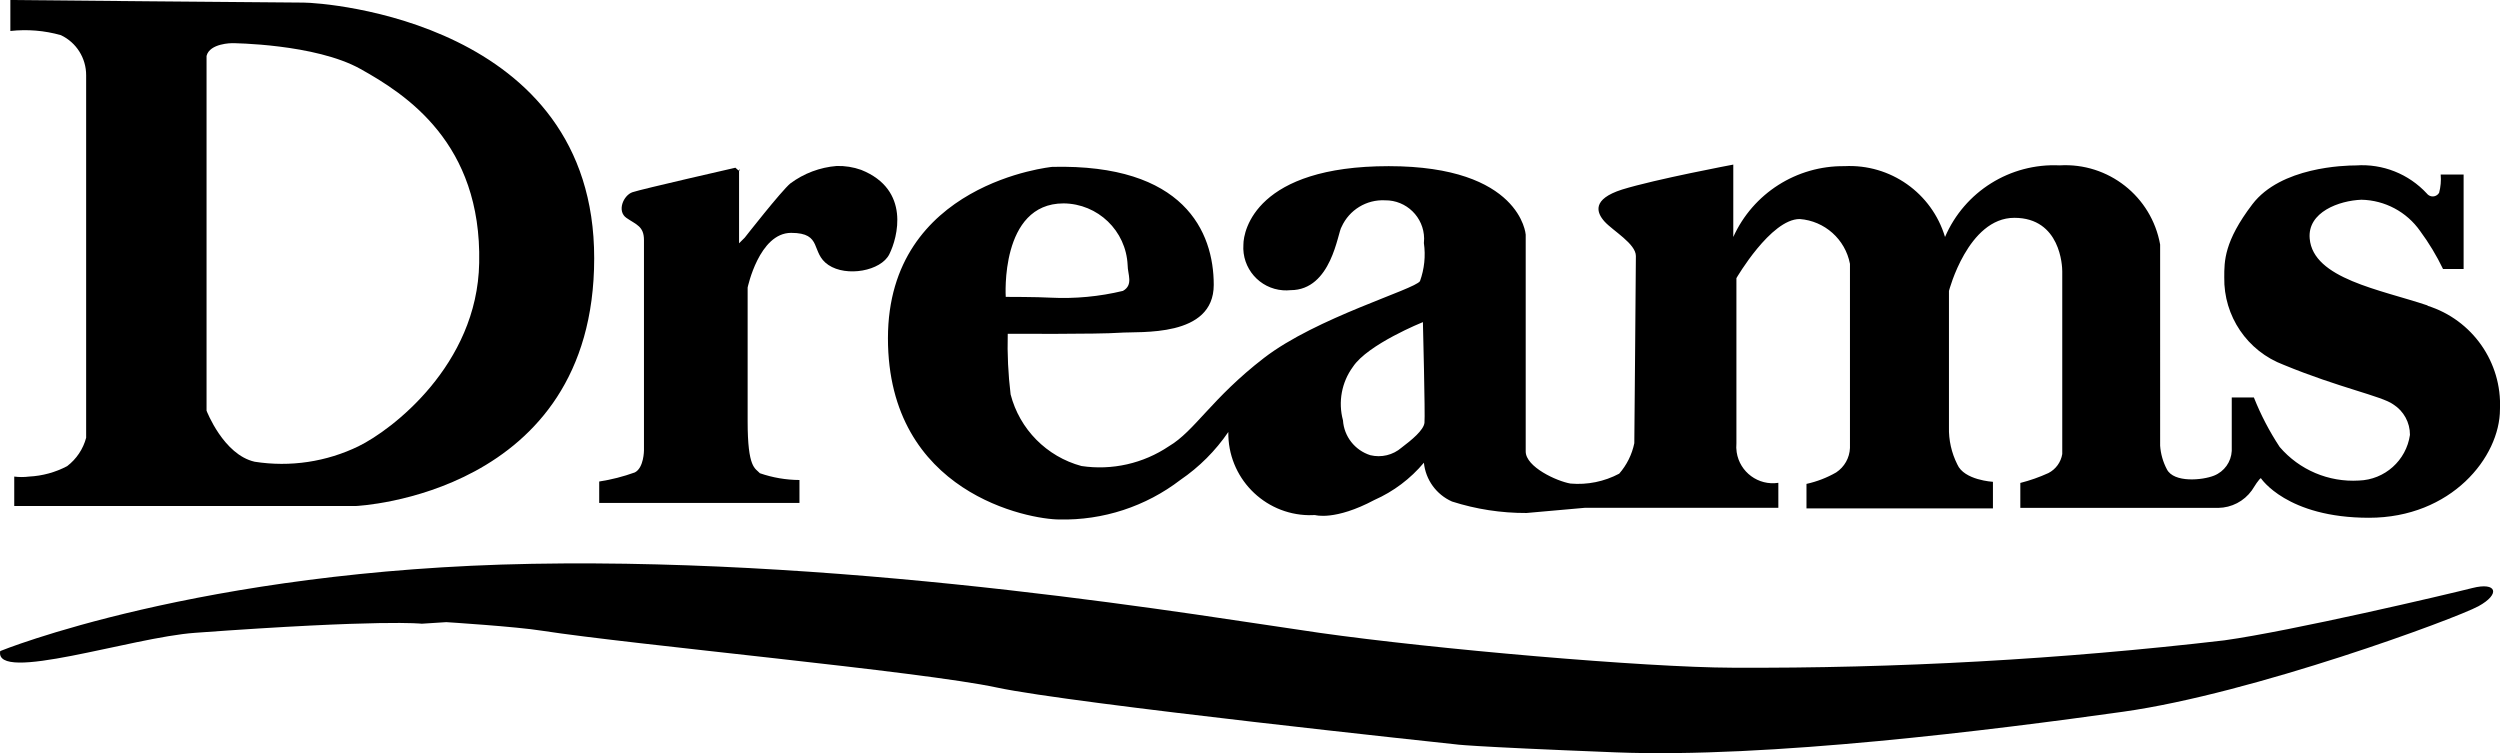
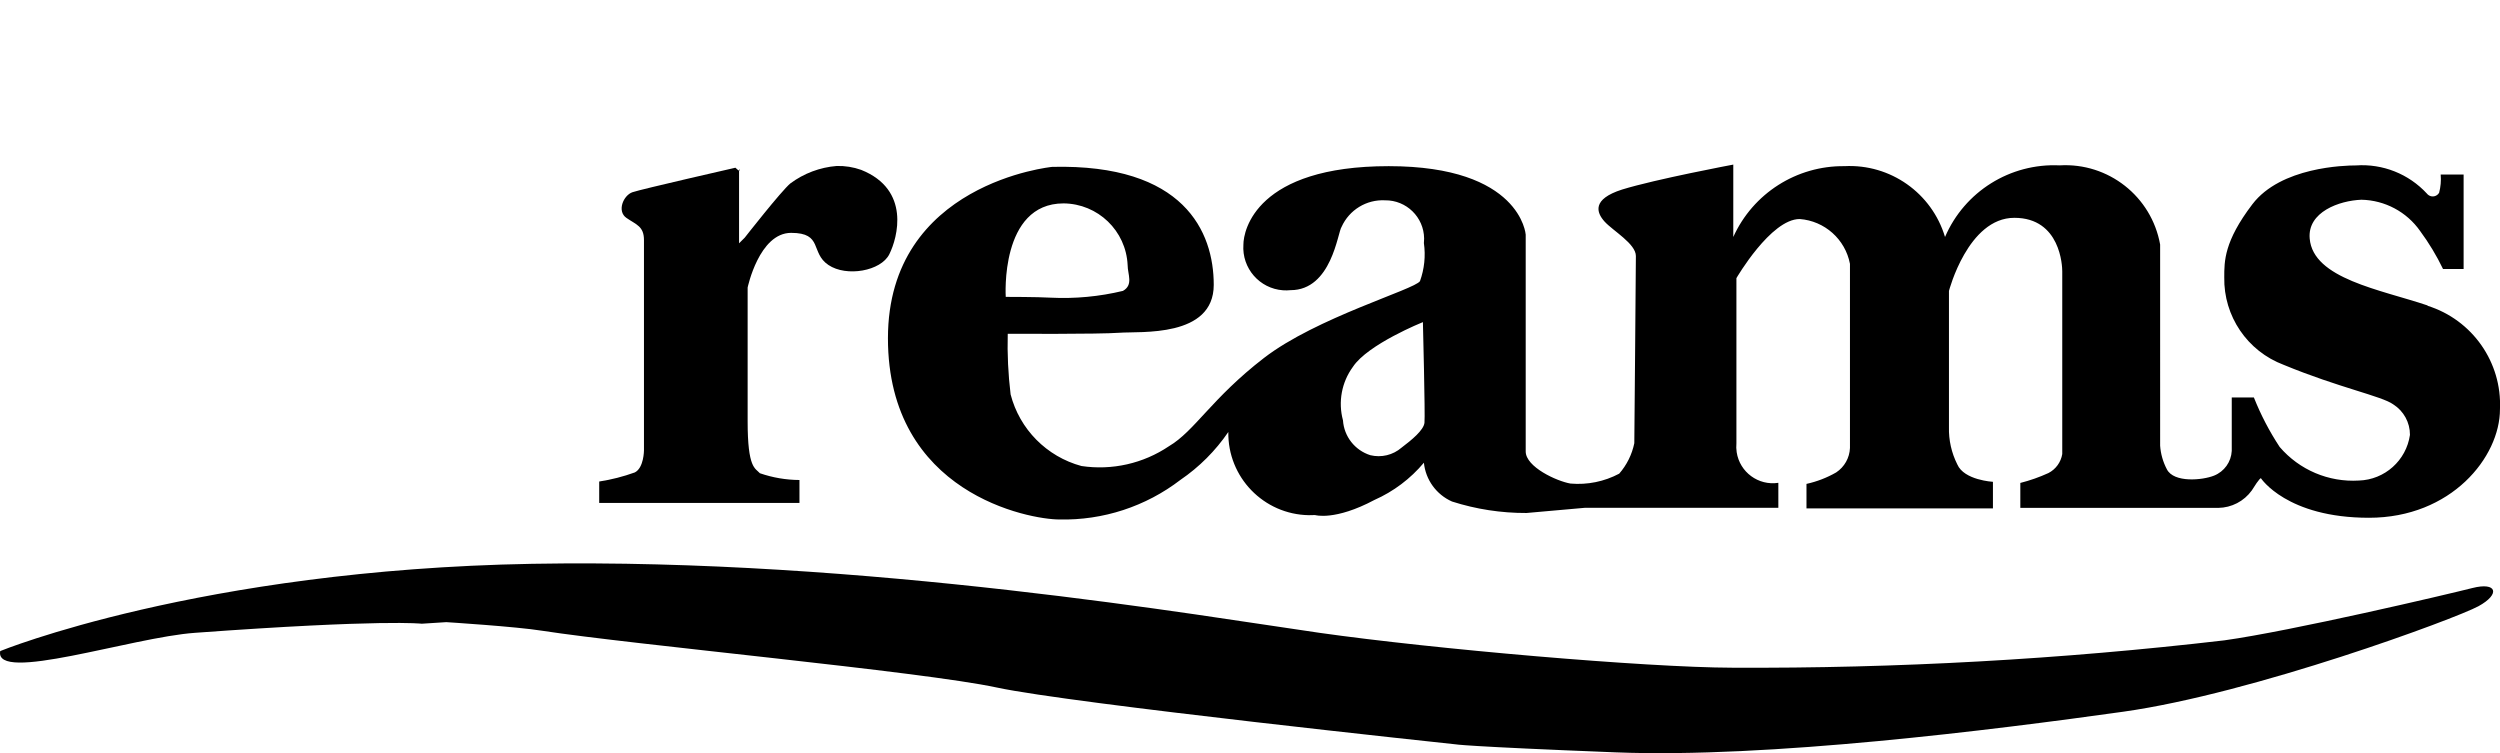
<svg xmlns="http://www.w3.org/2000/svg" version="1.0" id="layer1" x="0px" y="0px" viewBox="0 0 140.232 42.248" style="enable-background:new 0 0 140.232 42.248;" xml:space="preserve">
-   <path id="path3" d="M17.029,0.146C15.846,0.146,0.581,0,0.581,0v1.738c0.951-0.105,1.913-0.026,2.834,0.234  c0.869,0.411,1.421,1.289,1.417,2.25v20.334c-0.169,0.634-0.544,1.195-1.067,1.592c-0.66,0.348-1.388,0.547-2.133,0.584  c-0.277,0.035-0.556,0.035-0.833,0v1.651h19.165c0,0,13.366-0.584,13.366-13.892C33.345,1.213,18.211,0.146,17.03,0.146H17.029z   M20.129,25.023c-1.812,0.884-3.851,1.19-5.843,0.877c-1.753-0.394-2.7-2.863-2.7-2.863v-19.9c0.175-0.716,1.432-0.716,1.432-0.716  s4.66,0.029,7.2,1.446s6.807,4.148,6.661,10.883c-0.106,5.742-4.927,9.382-6.753,10.273C20.126,25.023,20.129,25.023,20.129,25.023z  " />
  <path id="path5" d="M41.249,9.408c0,0-5.259,1.2-5.77,1.373s-0.891,1.066-0.336,1.446s0.979,0.467,0.979,1.242v11.788  c0,0,0,0.979-0.511,1.242c-0.649,0.235-1.318,0.406-2,0.511v1.2h11.233v-1.285c-0.756-0.004-1.506-0.133-2.22-0.38  c-0.263-0.292-0.687-0.263-0.687-2.907V16.13c0,0,0.643-3.068,2.44-3.068s1.066,1.11,2.089,1.8s2.951,0.336,3.418-0.6  s1.2-3.623-1.578-4.733c-0.44-0.157-0.906-0.231-1.373-0.219c-0.941,0.076-1.842,0.415-2.6,0.979  c-0.511,0.424-2.556,3.038-2.556,3.038l-0.321,0.321V9.485c0-0.029,0.146,0.263-0.2-0.073L41.249,9.408z" />
  <path id="path7" d="M136.174,17.135c-2.644-0.891-6.428-1.5-6.617-3.754c-0.132-1.49,1.665-2.133,2.907-2.177  c1.312,0.028,2.533,0.679,3.287,1.753c0.494,0.669,0.925,1.384,1.286,2.133h1.154v-5.3h-1.286c0.03,0.344,0,0.69-0.088,1.023  c-0.116,0.198-0.37,0.265-0.568,0.149c-0.046-0.027-0.087-0.063-0.119-0.105c-1.016-1.101-2.478-1.682-3.973-1.578  c-0.643,0-4.222,0.088-5.814,2.177s-1.578,3.2-1.578,4.1c-0.04,2.176,1.294,4.142,3.331,4.908c3.111,1.286,5.507,1.753,6.15,2.22  c0.585,0.371,0.938,1.016,0.935,1.709c-0.206,1.437-1.416,2.518-2.867,2.562c-1.694,0.102-3.337-0.596-4.441-1.884  c-0.575-0.873-1.06-1.803-1.446-2.775h-1.242v2.995c-0.031,0.617-0.419,1.159-0.993,1.388c-0.657,0.263-2.25,0.409-2.644-0.351  c-0.218-0.412-0.348-0.864-0.38-1.329V13.717c-0.481-2.696-2.905-4.605-5.639-4.441c-2.77-0.132-5.332,1.469-6.427,4.017  c-0.739-2.466-3.068-4.107-5.639-3.973c-2.684-0.032-5.132,1.527-6.238,3.973V9.232c0,0-4.353,0.818-6.238,1.4  c-1.695,0.54-1.446,1.286-0.979,1.8s1.753,1.242,1.753,1.928s-0.088,10.5-0.088,10.5c-0.13,0.633-0.422,1.222-0.847,1.709  c-0.838,0.445-1.787,0.638-2.732,0.555c-0.774-0.132-2.513-0.935-2.513-1.8V13.162c0,0-0.263-3.842-7.684-3.842  s-8.151,3.594-8.151,4.4c-0.093,1.322,0.903,2.47,2.225,2.563c0.14,0.01,0.28,0.008,0.419-0.007c2.308,0,2.644-3.243,2.863-3.55  c0.429-0.952,1.397-1.544,2.44-1.49c1.196-0.013,2.176,0.946,2.19,2.142c0.001,0.086-0.003,0.172-0.013,0.258  c0.103,0.718,0.027,1.451-0.219,2.133c-0.292,0.467-5.814,2.045-8.75,4.309s-3.886,4.1-5.332,4.952  c-1.44,0.97-3.191,1.367-4.908,1.11c-1.95-0.528-3.467-2.061-3.973-4.017c-0.137-1.128-0.191-2.264-0.161-3.4  c0,0,5.113,0.029,6.267-0.058s5.288,0.292,5.288-2.688s-1.665-6.792-9.057-6.617c0,0-9.218,0.891-9.218,9.612  s7.947,10.167,9.612,10.167c2.451,0.056,4.848-0.727,6.793-2.22c1.056-0.72,1.968-1.632,2.688-2.688  c-0.041,2.537,1.983,4.627,4.519,4.667c0.115,0.002,0.23-0.001,0.345-0.007c0,0,1.11,0.336,3.331-0.847  c1.072-0.475,2.022-1.19,2.775-2.089c0.096,0.957,0.699,1.788,1.578,2.177c1.35,0.432,2.76,0.649,4.178,0.643l3.287-0.292h10.839  v-1.4c-1.12,0.171-2.166-0.598-2.337-1.717c-0.025-0.166-0.03-0.335-0.015-0.503v-9.261c0,0,1.928-3.316,3.55-3.316  c1.399,0.105,2.555,1.135,2.819,2.513v10.328c-0.022,0.556-0.31,1.067-0.774,1.373c-0.519,0.298-1.08,0.515-1.665,0.643v1.373  h10.459v-1.49c0,0-1.621-0.088-2-0.979c-0.325-0.647-0.486-1.365-0.467-2.089v-7.64c0,0,1.066-4.1,3.667-4.1  s2.688,2.732,2.688,2.995v10.255c-0.075,0.458-0.362,0.853-0.774,1.066c-0.508,0.232-1.036,0.418-1.578,0.555v1.4h11.1  c0.748-0.009,1.447-0.372,1.884-0.979c0.453-0.73,0.511-0.687,0.511-0.687s1.446,2.22,6.062,2.22s7.348-3.4,7.348-6.091  c0.117-2.63-1.549-5.01-4.061-5.8L136.174,17.135z M59.658,11.409c1.928,0.016,3.506,1.536,3.594,3.462  c0,0.511,0.336,1.11-0.263,1.446c-1.329,0.32-2.696,0.448-4.061,0.38c-0.73-0.044-2.513-0.044-2.513-0.044  S56.079,11.409,59.658,11.409L59.658,11.409z M79.904,23.709c-0.044,0.424-0.73,0.979-1.286,1.4  c-0.481,0.417-1.134,0.575-1.753,0.424c-0.866-0.273-1.476-1.051-1.534-1.957c-0.279-1.031-0.075-2.133,0.555-2.995  c0.833-1.271,3.929-2.513,3.929-2.513s0.132,5.215,0.088,5.639L79.904,23.709z" />
  <path id="path9" d="M0.012,36.52c0,0,11.16-4.558,29.829-4.894s37.8,2.965,44.174,3.871s18.274,1.943,23.168,1.957  c9.215,0.044,18.425-0.468,27.579-1.534c3.783-0.526,12.548-2.586,13.921-2.936s1.592,0.336,0.336,1.023s-12.636,4.894-19.925,5.916  s-19.925,2.615-28.471,2.279s-9-0.453-9-0.453s-21.5-2.279-25.71-3.184s-20.436-2.4-25.505-3.185  c-1.446-0.234-5.376-0.482-5.376-0.482l-1.373,0.088c0,0-2.133-0.263-12.723,0.511C7.403,35.746-0.339,38.346,0.012,36.52z" />
</svg>